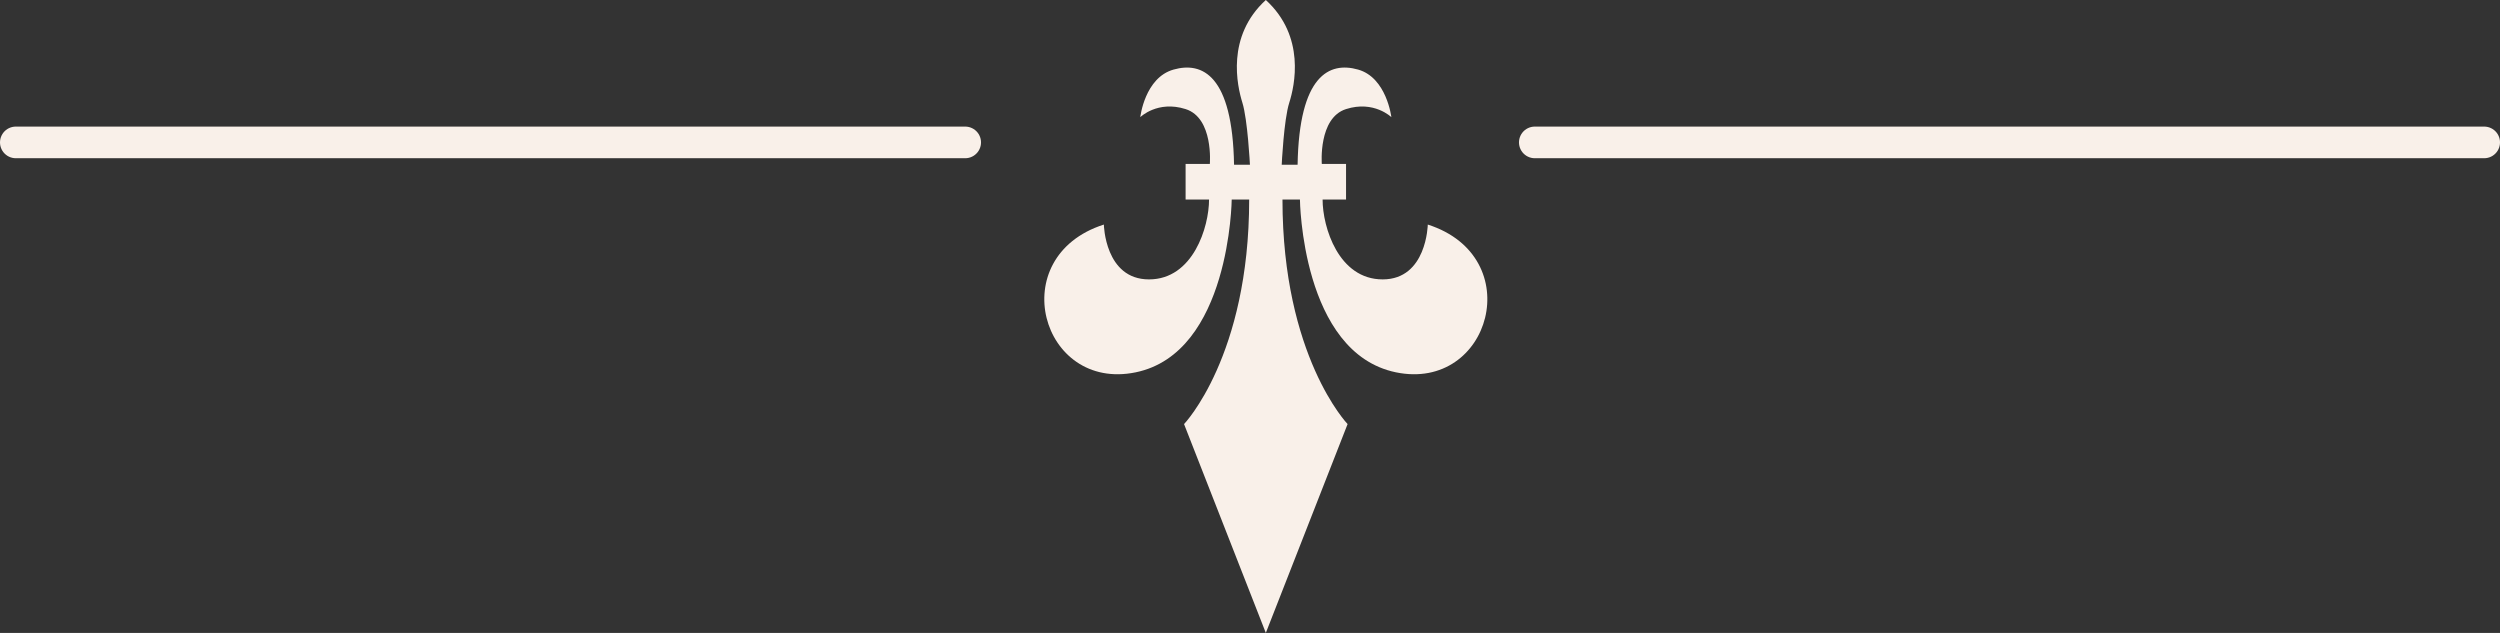
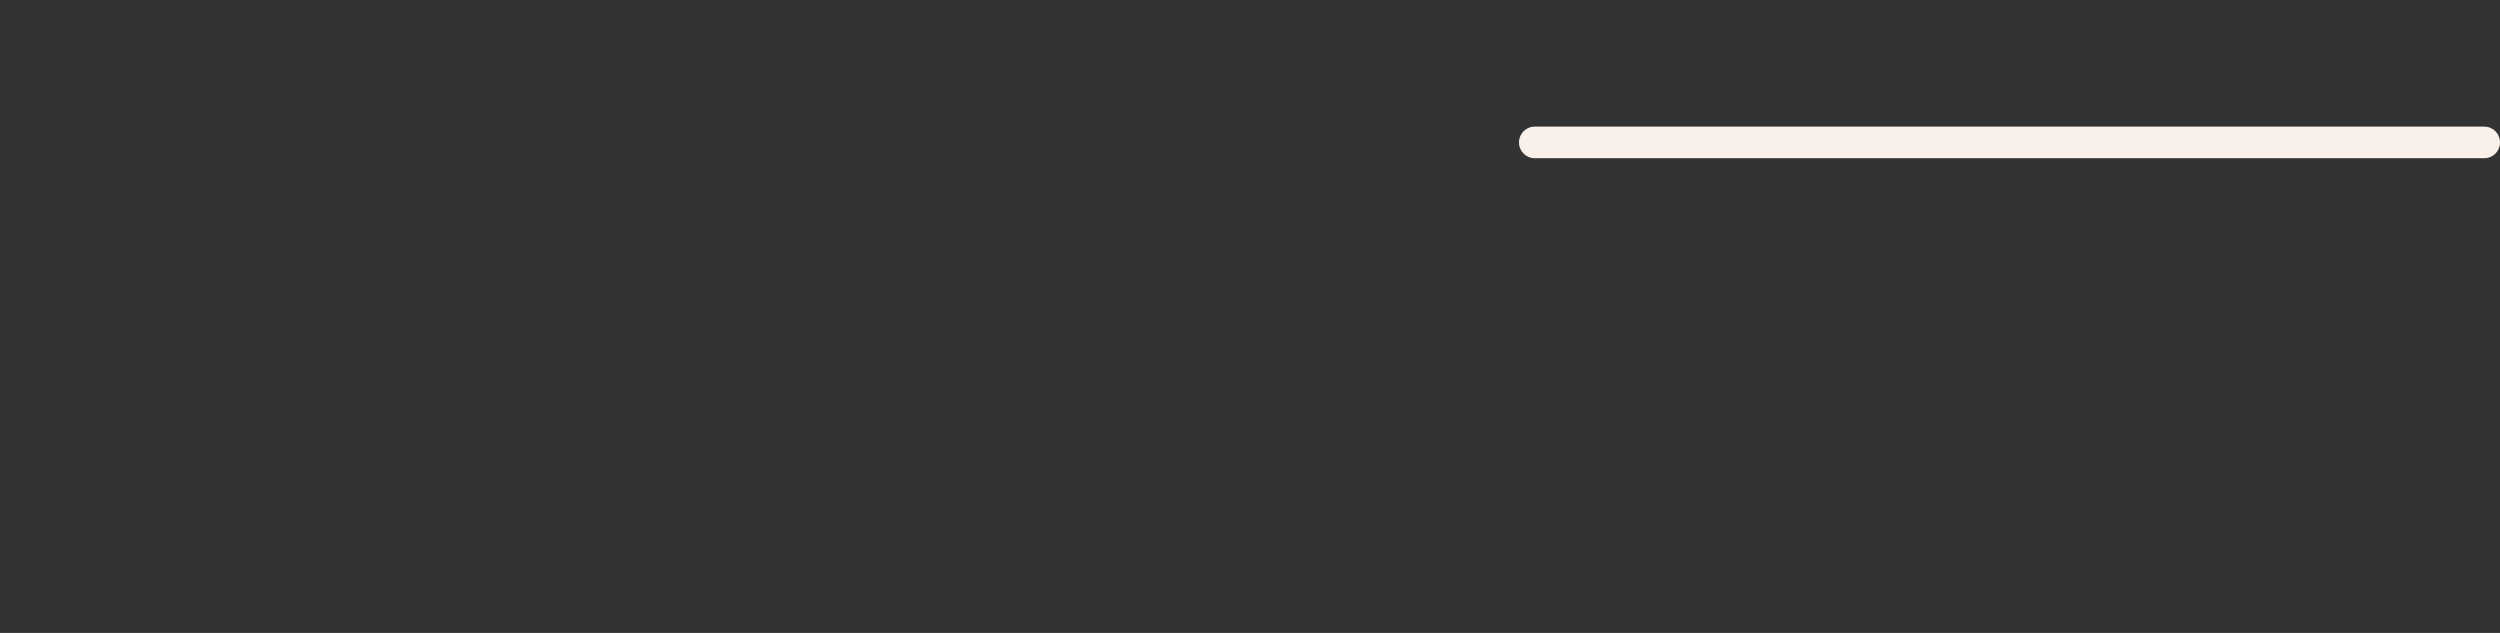
<svg xmlns="http://www.w3.org/2000/svg" width="79" height="20" viewBox="0 0 79 20" fill="none">
  <rect x="0" y="0" width="79" height="20" fill="#333333" stroke="none" />
-   <path d="M40 20L37.416 13.401C37.416 13.401 39.474 11.256 39.474 6.305H38.922C38.922 6.305 38.873 11.151 35.886 11.766C32.898 12.381 31.704 8.116 34.882 7.096C34.882 7.096 34.912 8.829 36.308 8.829C37.704 8.829 38.206 7.168 38.206 6.305H37.465V5.18H38.231C38.231 5.18 38.353 3.728 37.465 3.447C36.578 3.165 36.033 3.702 36.033 3.702C36.033 3.702 36.173 2.453 37.086 2.198C37.992 1.942 38.947 2.374 38.996 5.206H39.498C39.498 5.206 39.425 3.774 39.259 3.244C39.094 2.714 38.739 1.151 40 0C41.261 1.151 40.912 2.708 40.741 3.244C40.569 3.78 40.502 5.206 40.502 5.206H41.004C41.053 2.374 42.008 1.942 42.914 2.198C43.82 2.453 43.967 3.702 43.967 3.702C43.967 3.702 43.416 3.165 42.535 3.447C41.653 3.728 41.769 5.18 41.769 5.18H42.535V6.305H41.794C41.794 7.175 42.296 8.829 43.692 8.829C45.088 8.829 45.118 7.096 45.118 7.096C48.296 8.116 47.102 12.381 44.114 11.766C41.127 11.151 41.078 6.305 41.078 6.305H40.526C40.526 11.256 42.584 13.401 42.584 13.401L40 20Z" fill="#F9F0E9" />
  <line x1="48.5" y1="4.5" x2="78.5" y2="4.5" stroke="#F9F0E9" stroke-linecap="round" />
-   <line x1="0.5" y1="4.5" x2="30.5" y2="4.5" stroke="#F9F0E9" stroke-linecap="round" />
</svg>